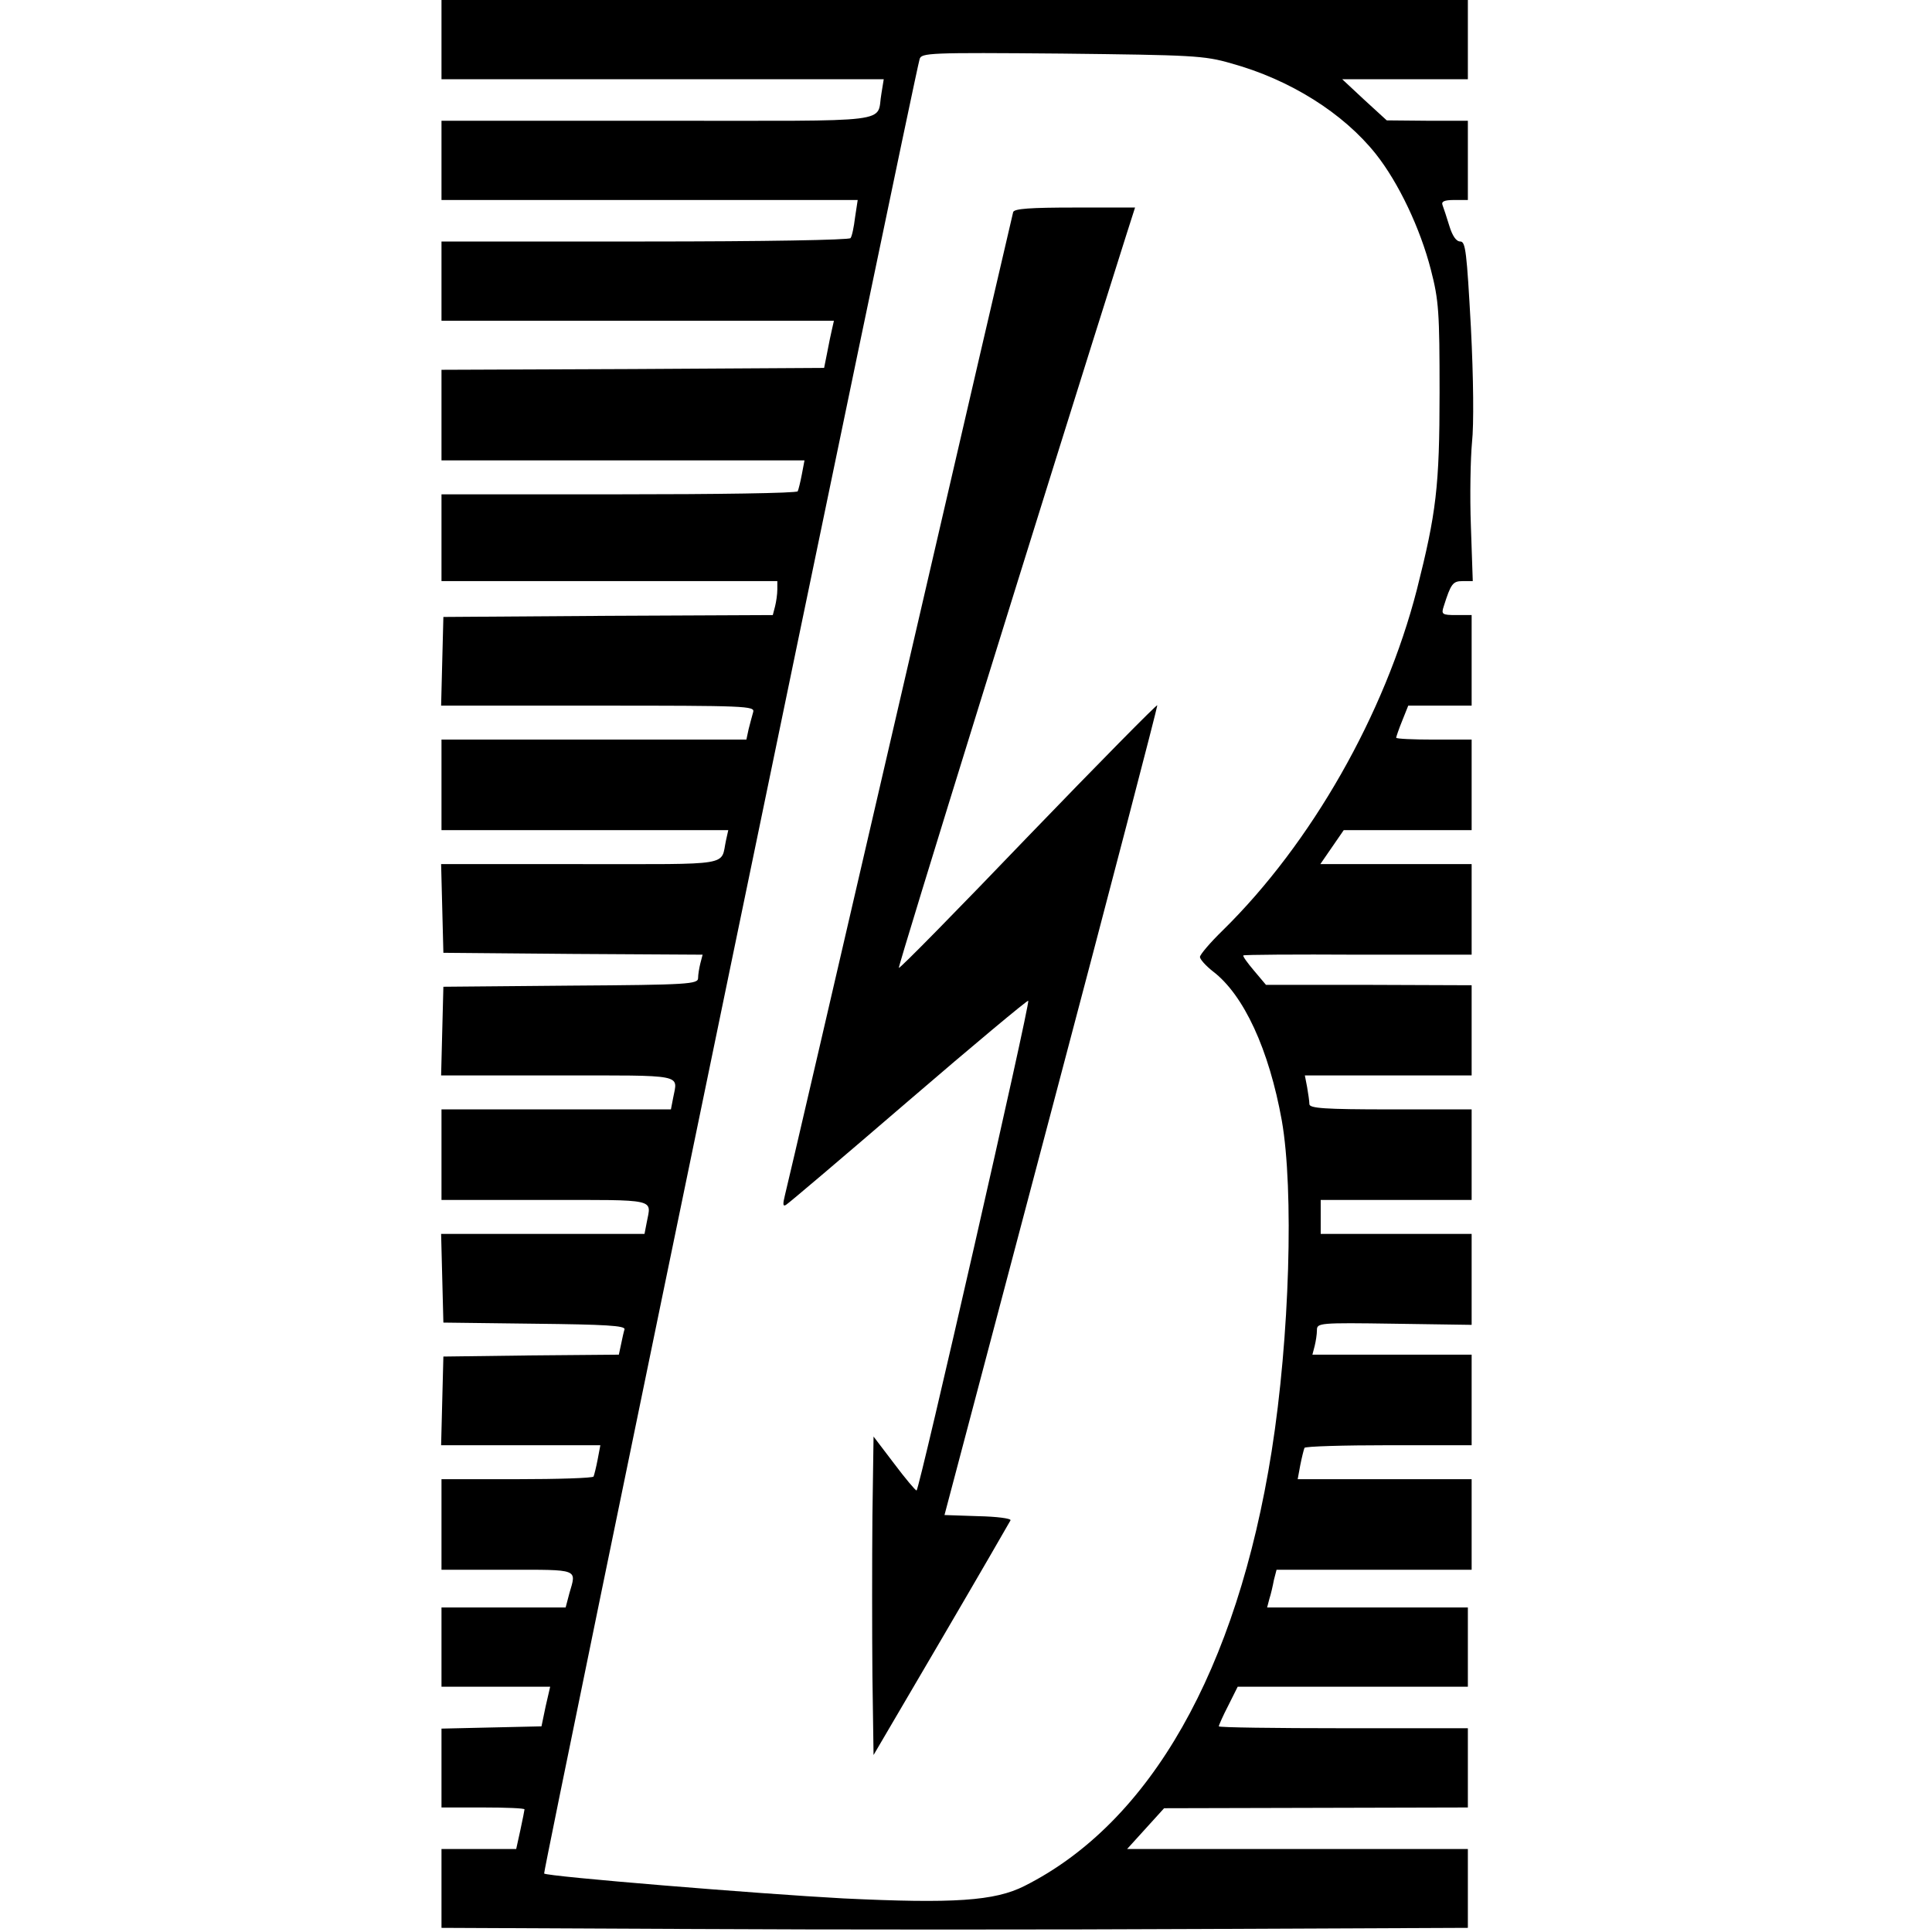
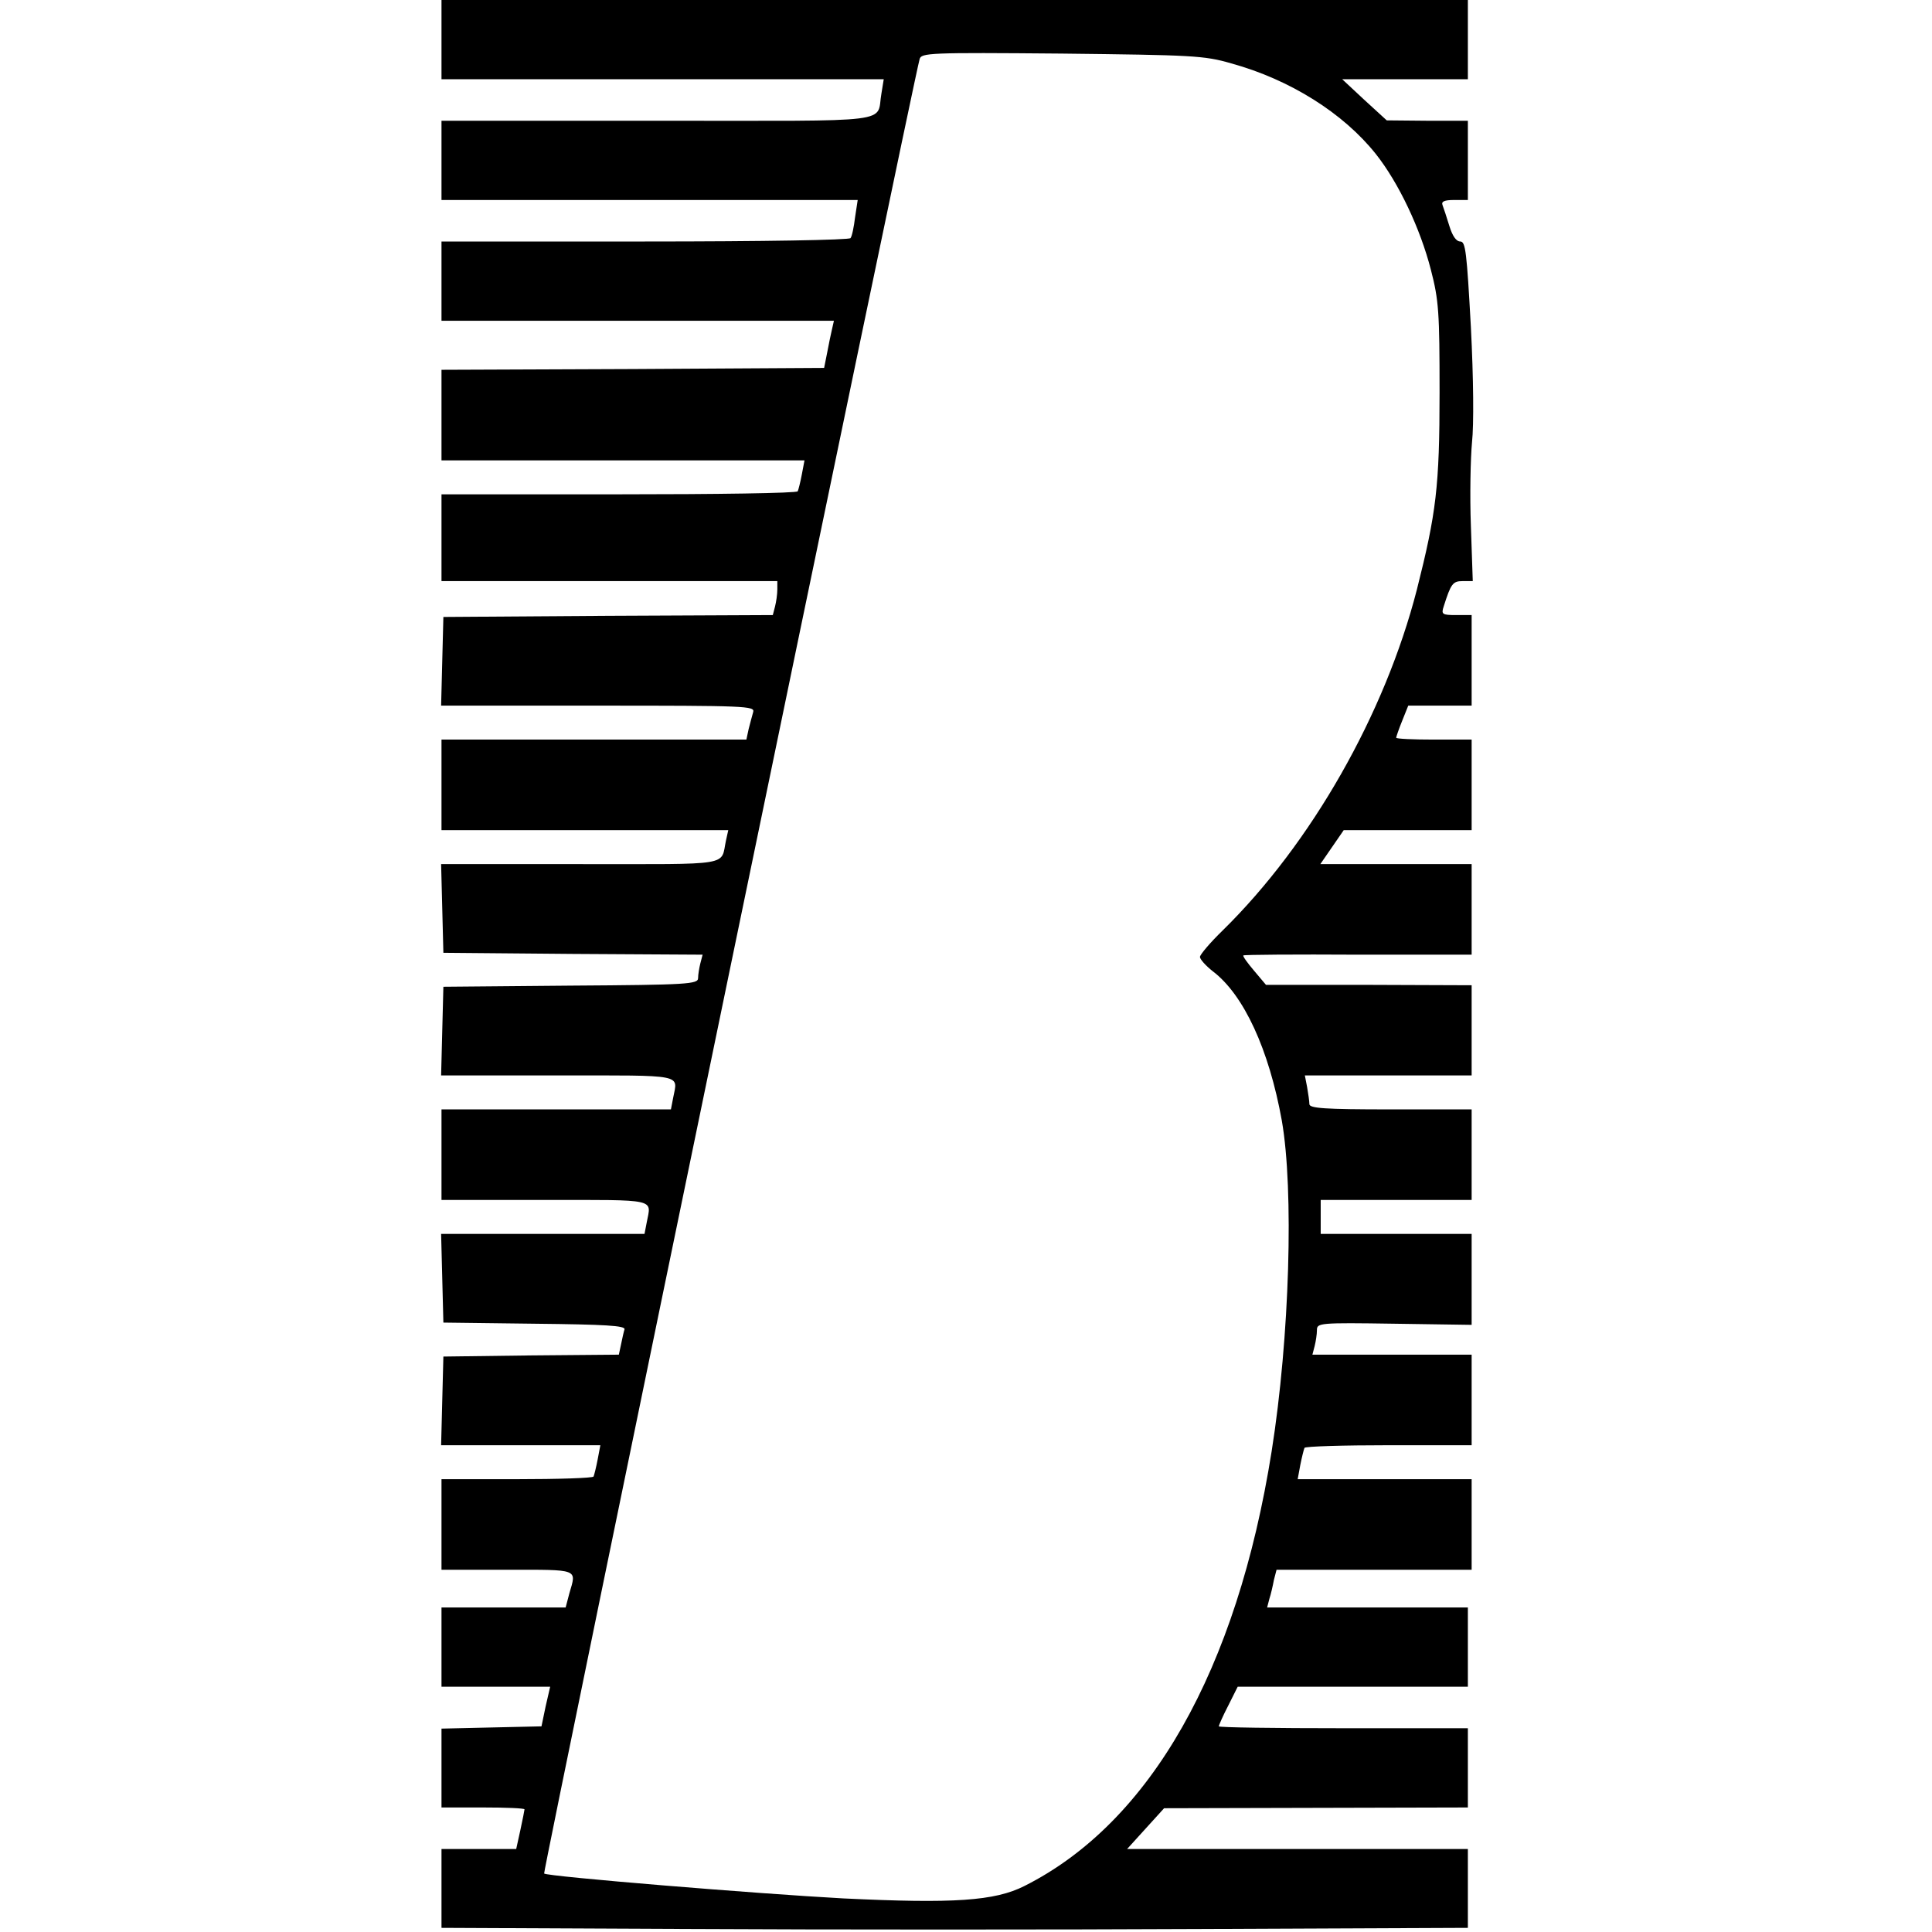
<svg xmlns="http://www.w3.org/2000/svg" version="1.0" width="512pt" height="512pt" viewBox="0 0 512 512" preserveAspectRatio="xMidYMid meet">
  <g transform="translate(0,512) scale(0.1,-0.1)" fill="#000000" stroke="none">
    <path d="M1170 5015 l0 -105 586 0 586 0 -6 -37 c-15 -81 51 -73 -592 -73 l-574 0 0 -105 0 -105 551 0 552 0 -7 -46 c-3 -25 -8 -50 -12 -55 -3 -5 -228 -9 -545 -9 l-539 0 0 -105 0 -105 520 0 520 0 -5 -22 c-3 -13 -9 -41 -13 -63 l-8 -40 -507 -3 -507 -2 0 -120 0 -120 481 0 481 0 -7 -37 c-4 -21 -9 -41 -11 -45 -3 -5 -216 -8 -475 -8 l-469 0 0 -115 0 -115 445 0 445 0 0 -22 c0 -13 -3 -33 -6 -45 l-6 -23 -437 -2 -436 -3 -3 -117 -3 -118 416 0 c392 0 416 -1 411 -17 -3 -10 -8 -30 -12 -45 l-6 -28 -404 0 -404 0 0 -120 0 -120 380 0 380 0 -6 -27 c-15 -69 23 -63 -385 -63 l-370 0 3 -117 3 -118 344 -3 343 -2 -6 -23 c-3 -12 -6 -30 -6 -39 0 -16 -25 -18 -337 -20 l-338 -3 -3 -117 -3 -118 311 0 c338 0 316 4 304 -59 l-6 -31 -304 0 -304 0 0 -120 0 -120 275 0 c300 0 281 4 269 -59 l-6 -31 -270 0 -269 0 3 -117 3 -118 242 -3 c186 -2 241 -5 238 -15 -2 -6 -6 -24 -9 -39 l-6 -28 -233 -2 -232 -3 -3 -117 -3 -118 211 0 211 0 -7 -37 c-4 -21 -9 -41 -11 -46 -2 -4 -94 -7 -204 -7 l-199 0 0 -120 0 -120 175 0 c191 0 183 3 164 -62 l-10 -38 -164 0 -165 0 0 -105 0 -105 144 0 144 0 -12 -52 -11 -53 -133 -3 -132 -3 0 -104 0 -105 110 0 c61 0 110 -2 110 -5 0 -2 -5 -27 -11 -55 l-11 -50 -99 0 -99 0 0 -104 0 -105 658 -3 c361 -2 973 -2 1360 0 l702 3 0 105 0 104 -452 0 -451 0 49 54 49 54 403 1 402 1 0 105 0 105 -330 0 c-181 0 -330 2 -330 5 0 3 11 28 25 55 l25 50 305 0 305 0 0 105 0 105 -266 0 -266 0 6 23 c4 12 9 34 12 50 l7 27 258 0 259 0 0 120 0 120 -230 0 -231 0 7 38 c4 20 9 40 11 45 2 4 103 7 224 7 l219 0 0 120 0 120 -211 0 -211 0 6 23 c3 12 6 31 6 42 0 19 6 20 205 17 l205 -3 0 121 0 120 -200 0 -200 0 0 45 0 45 200 0 200 0 0 120 0 120 -215 0 c-176 0 -215 3 -215 14 0 7 -3 28 -6 45 l-6 31 221 0 221 0 0 119 0 120 -272 1 -273 0 -32 38 c-17 20 -30 38 -28 40 1 2 138 3 304 2 l301 0 0 120 0 120 -200 0 -201 0 31 45 31 45 169 0 170 0 0 120 0 120 -100 0 c-55 0 -100 2 -100 5 0 2 7 23 16 45 l16 40 84 0 84 0 0 120 0 120 -41 0 c-37 0 -40 2 -33 23 19 60 24 67 50 67 l27 0 -5 146 c-3 80 -1 180 3 222 5 46 4 168 -3 305 -11 199 -14 227 -28 227 -11 0 -21 15 -29 41 -7 23 -15 47 -18 55 -4 10 4 14 31 14 l36 0 0 105 0 105 -107 0 -108 1 -59 54 -59 55 166 0 167 0 0 105 0 105 -1360 0 -1360 0 0 -105z m2093 -63 c156 -43 297 -132 383 -240 61 -77 118 -198 146 -307 21 -81 23 -113 23 -325 0 -250 -9 -320 -60 -522 -85 -331 -280 -673 -514 -903 -34 -33 -61 -65 -61 -71 0 -6 15 -23 34 -38 82 -62 149 -207 183 -396 32 -183 21 -573 -27 -876 -92 -580 -321 -984 -655 -1152 -79 -40 -188 -47 -480 -33 -223 12 -786 58 -793 66 -4 3 979 4754 995 4808 4 17 25 18 376 15 346 -4 378 -5 450 -26z" />
-     <path d="M2685 4558 c-2 -7 -137 -589 -300 -1293 -163 -704 -300 -1295 -305 -1313 -6 -24 -5 -30 3 -25 7 4 153 128 325 276 172 148 315 267 317 265 6 -5 -289 -1298 -296 -1298 -3 0 -30 32 -60 72 l-54 71 -3 -211 c-1 -117 -1 -307 0 -423 l3 -210 180 307 c99 169 181 311 183 315 2 5 -37 10 -86 11 l-89 3 283 1070 c156 589 282 1073 281 1076 -1 3 -155 -153 -342 -347 -186 -194 -341 -352 -343 -349 -3 3 383 1248 603 1943 l23 72 -159 0 c-119 0 -161 -3 -164 -12z" />
  </g>
</svg>